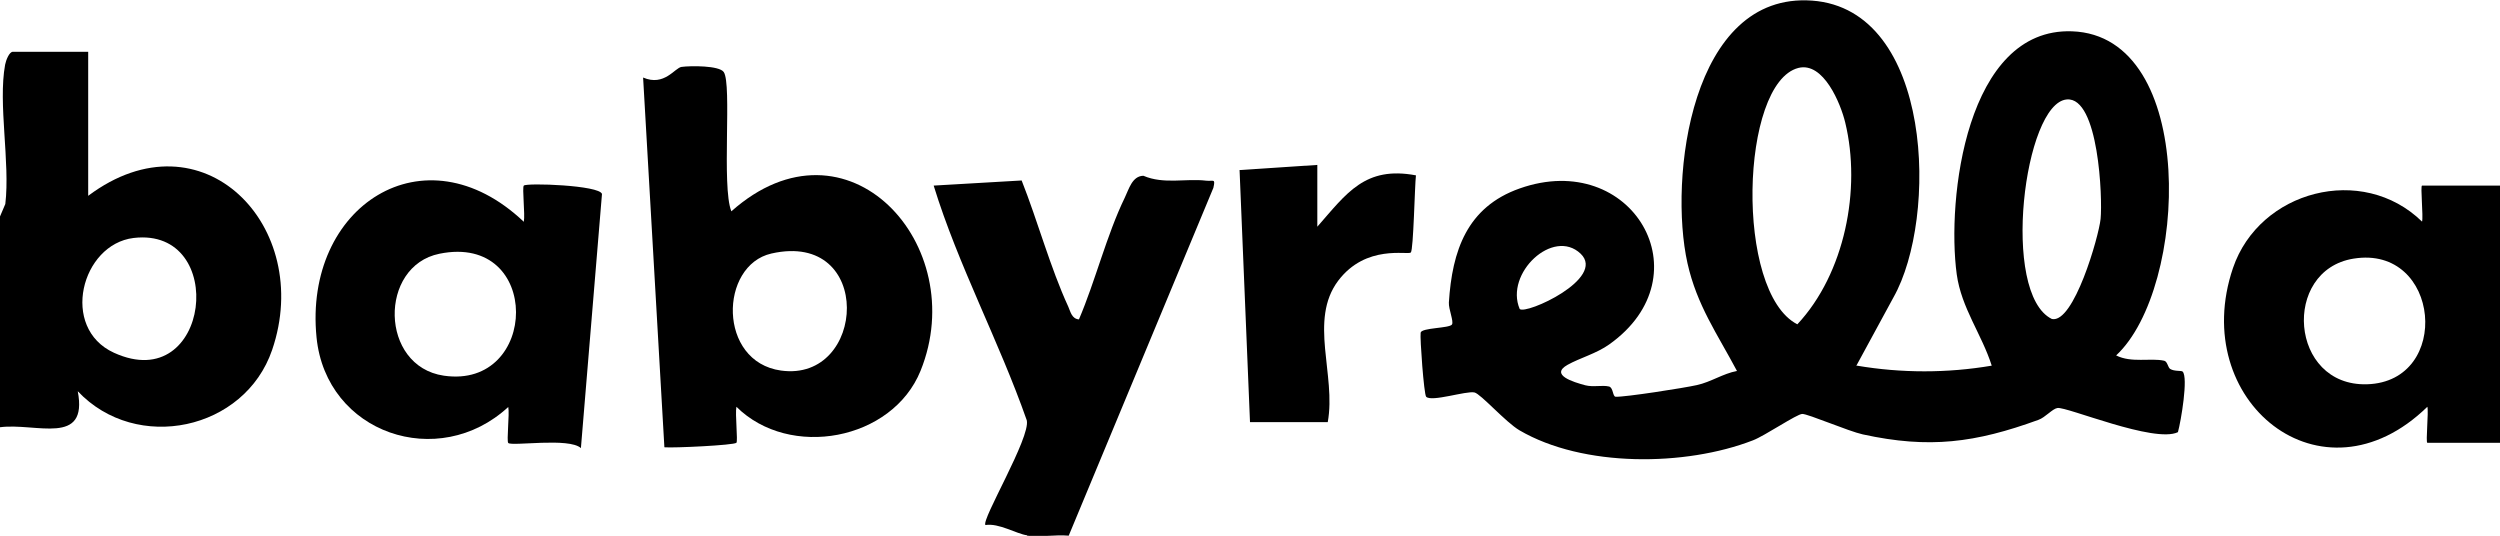
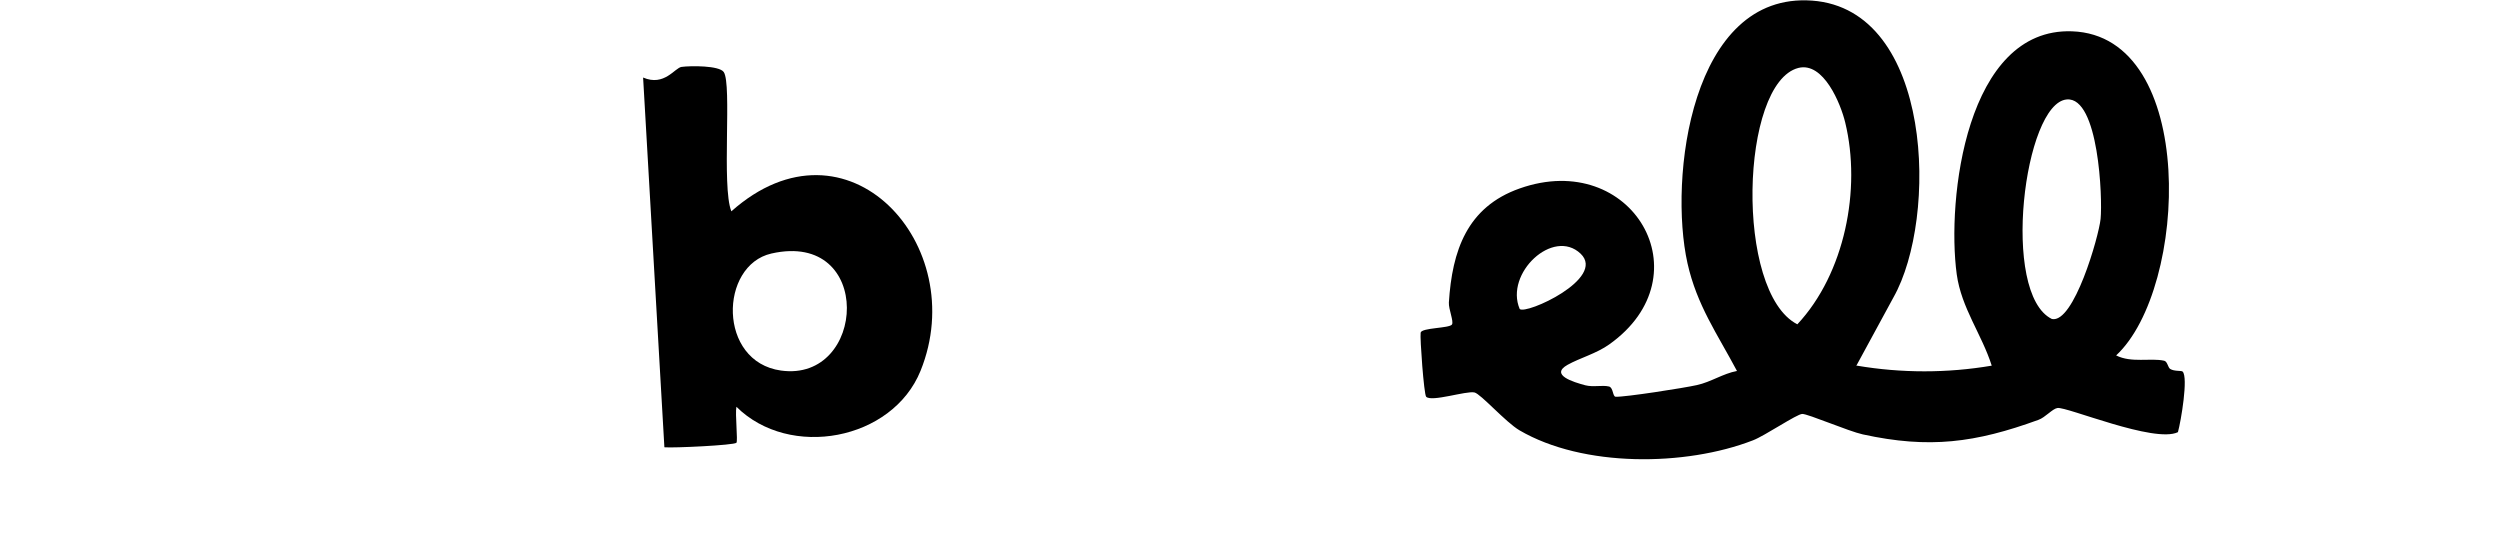
<svg xmlns="http://www.w3.org/2000/svg" id="Ebene_1" data-name="Ebene 1" viewBox="0 0 122.18 26.19">
-   <path d="M0,10.58l.26-.61c.24-2.03-.36-4.9-.01-6.81.04-.21.2-.63.38-.63h3.68v7.04c5.58-4.18,11.05,1.5,8.99,7.53-1.34,3.93-6.63,5.06-9.5,2.02.52,2.71-2.05,1.53-3.8,1.76v-10.31ZM6.53,11.63c-2.56.31-3.61,4.4-.96,5.61,4.71,2.15,5.61-6.16.96-5.61Z" />
-   <path d="M50.19,26.16c-.49-.06-1.38-.61-2.03-.5-.22-.24,2.22-4.29,2.02-5.12-1.36-3.88-3.35-7.57-4.55-11.47l4.3-.25c.78,1.97,1.4,4.26,2.28,6.17.11.25.17.59.52.62.8-1.87,1.36-4.14,2.24-5.95.2-.41.36-1.06.91-1.07,1,.43,2.08.12,3.07.24.35.04.46-.13.35.35l-7.07,17c-.65-.06-1.4.08-2.03,0Z" />
  <path d="M90.75,17.87c2.18.37,4.42.37,6.59,0-.49-1.54-1.48-2.81-1.71-4.46-.5-3.67.46-12.06,5.63-11.88,6.16.21,5.69,12.56,2.16,15.84.75.38,1.68.11,2.35.26.16.04.18.33.29.4.21.13.55.07.61.13.28.28-.08,2.42-.23,2.96-1.14.56-5.45-1.26-5.89-1.18-.25.04-.59.46-.93.58-3.08,1.12-5.33,1.42-8.58.71-.69-.15-2.69-1.01-2.96-1-.26,0-1.83,1.07-2.41,1.29-3.3,1.28-8.3,1.33-11.41-.49-.68-.4-1.89-1.78-2.2-1.85-.4-.09-2.1.48-2.36.21-.11-.11-.31-2.88-.27-3.13s1.4-.21,1.53-.4c.1-.15-.17-.75-.15-1.08.16-2.52.88-4.66,3.46-5.57,5.49-1.94,9.11,4.26,4.38,7.62-.63.45-1.43.66-2.04,1-.87.49.27.84.87,1,.39.1.83-.02,1.16.06.21.06.17.49.32.5.47.02,3.35-.43,3.97-.57.69-.15,1.27-.56,1.96-.69-.96-1.81-1.96-3.21-2.42-5.27-.92-4.13.16-13.26,6.09-12.83s6.16,10.64,3.98,14.5l-1.82,3.35ZM87.89,3.32c-2.84.73-3.12,10.96-.05,12.53,2.32-2.48,3.13-6.61,2.34-9.86-.22-.92-1.06-2.98-2.29-2.67ZM101.01,4.86c-2.09.17-3.25,9.5-.73,10.73,1.07.23,2.29-4.02,2.38-4.89.1-1.01-.09-5.97-1.65-5.84ZM77.25,12.4c-1.34-1.28-3.72.96-2.98,2.7.29.3,4.24-1.49,2.98-2.7Z" />
-   <path d="M35.74,10.33c5.67-5.04,11.73,1.66,9.25,7.79-1.38,3.41-6.4,4.34-9,1.76-.07.34.08,1.68,0,1.76-.13.12-3.06.26-3.52.22l-1.04-18.07c1.04.45,1.55-.48,1.88-.52.44-.06,1.84-.07,2.06.25.41.59-.11,5.59.37,6.8ZM37.7,12.39c-2.55.58-2.63,5.29.47,5.72,4.18.58,4.56-6.86-.47-5.72Z" />
-   <path d="M25.6,10.83c.07-.34-.09-1.67,0-1.76.14-.14,3.7-.02,3.82.41l-1.03,12.42c-.57-.53-3.37-.08-3.55-.25-.09-.09.07-1.42,0-1.76-3.41,3.15-8.9,1.3-9.37-3.4-.64-6.4,5.26-10.27,10.13-5.65ZM21.48,12.4c-2.98.6-2.93,5.5.21,5.96,4.66.68,4.82-6.98-.21-5.96Z" />
-   <path d="M122.18,9.07v12.57h-3.55c-.09,0,.07-1.53,0-1.76-5.17,5.04-11.7-.3-9.5-6.78,1.29-3.79,6.32-5.12,9.24-2.27.07-.23-.09-1.76,0-1.76h3.8ZM115.02,12.64c-3.52.57-3.13,6.25.66,6.14,4.17-.12,3.6-6.83-.66-6.14Z" />
-   <path d="M61.09,20.63l-.51-12.32,3.8-.25v3.02c1.43-1.63,2.33-2.98,4.82-2.51-.06.5-.12,3.64-.25,3.77-.14.14-2.19-.42-3.55,1.38-1.45,1.93-.09,4.61-.51,6.91h-3.8Z" />
+   <path d="M35.74,10.33c5.67-5.04,11.73,1.66,9.25,7.79-1.38,3.41-6.4,4.34-9,1.76-.07.34.08,1.68,0,1.76-.13.12-3.06.26-3.52.22l-1.04-18.07c1.04.45,1.55-.48,1.88-.52.44-.06,1.84-.07,2.06.25.41.59-.11,5.59.37,6.8ZM37.7,12.39c-2.55.58-2.63,5.29.47,5.72,4.18.58,4.56-6.86-.47-5.72" />
</svg>